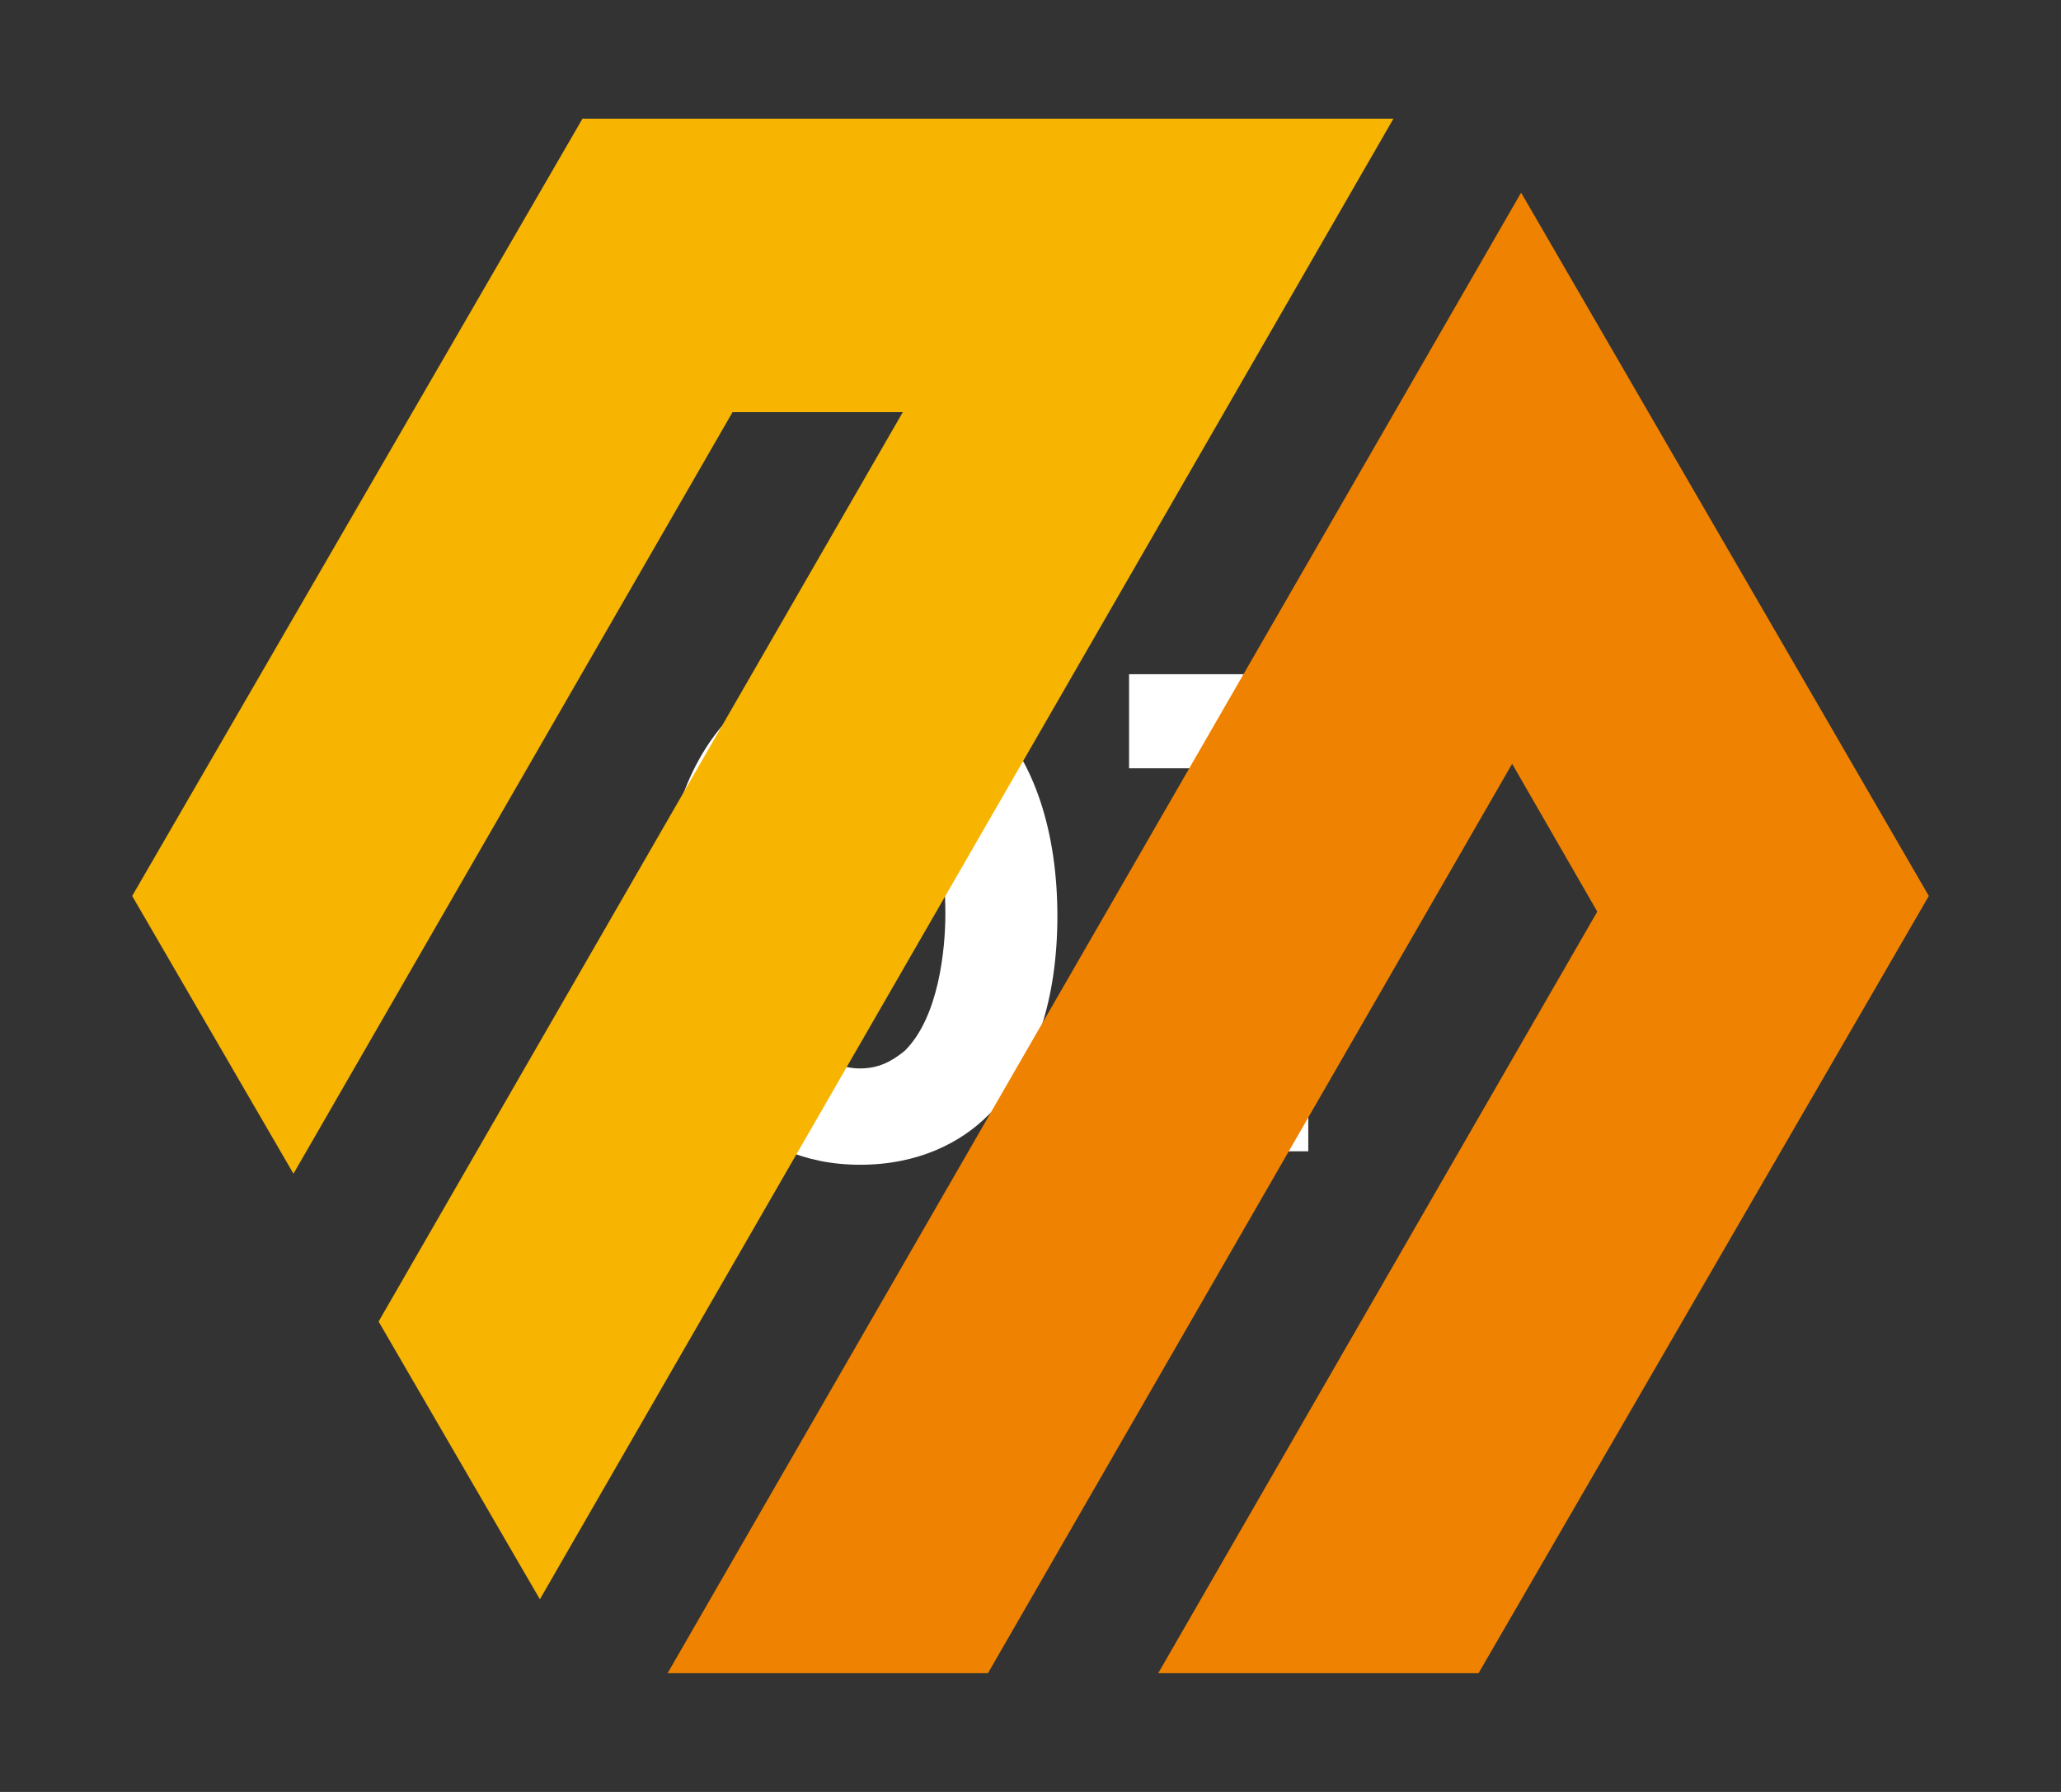
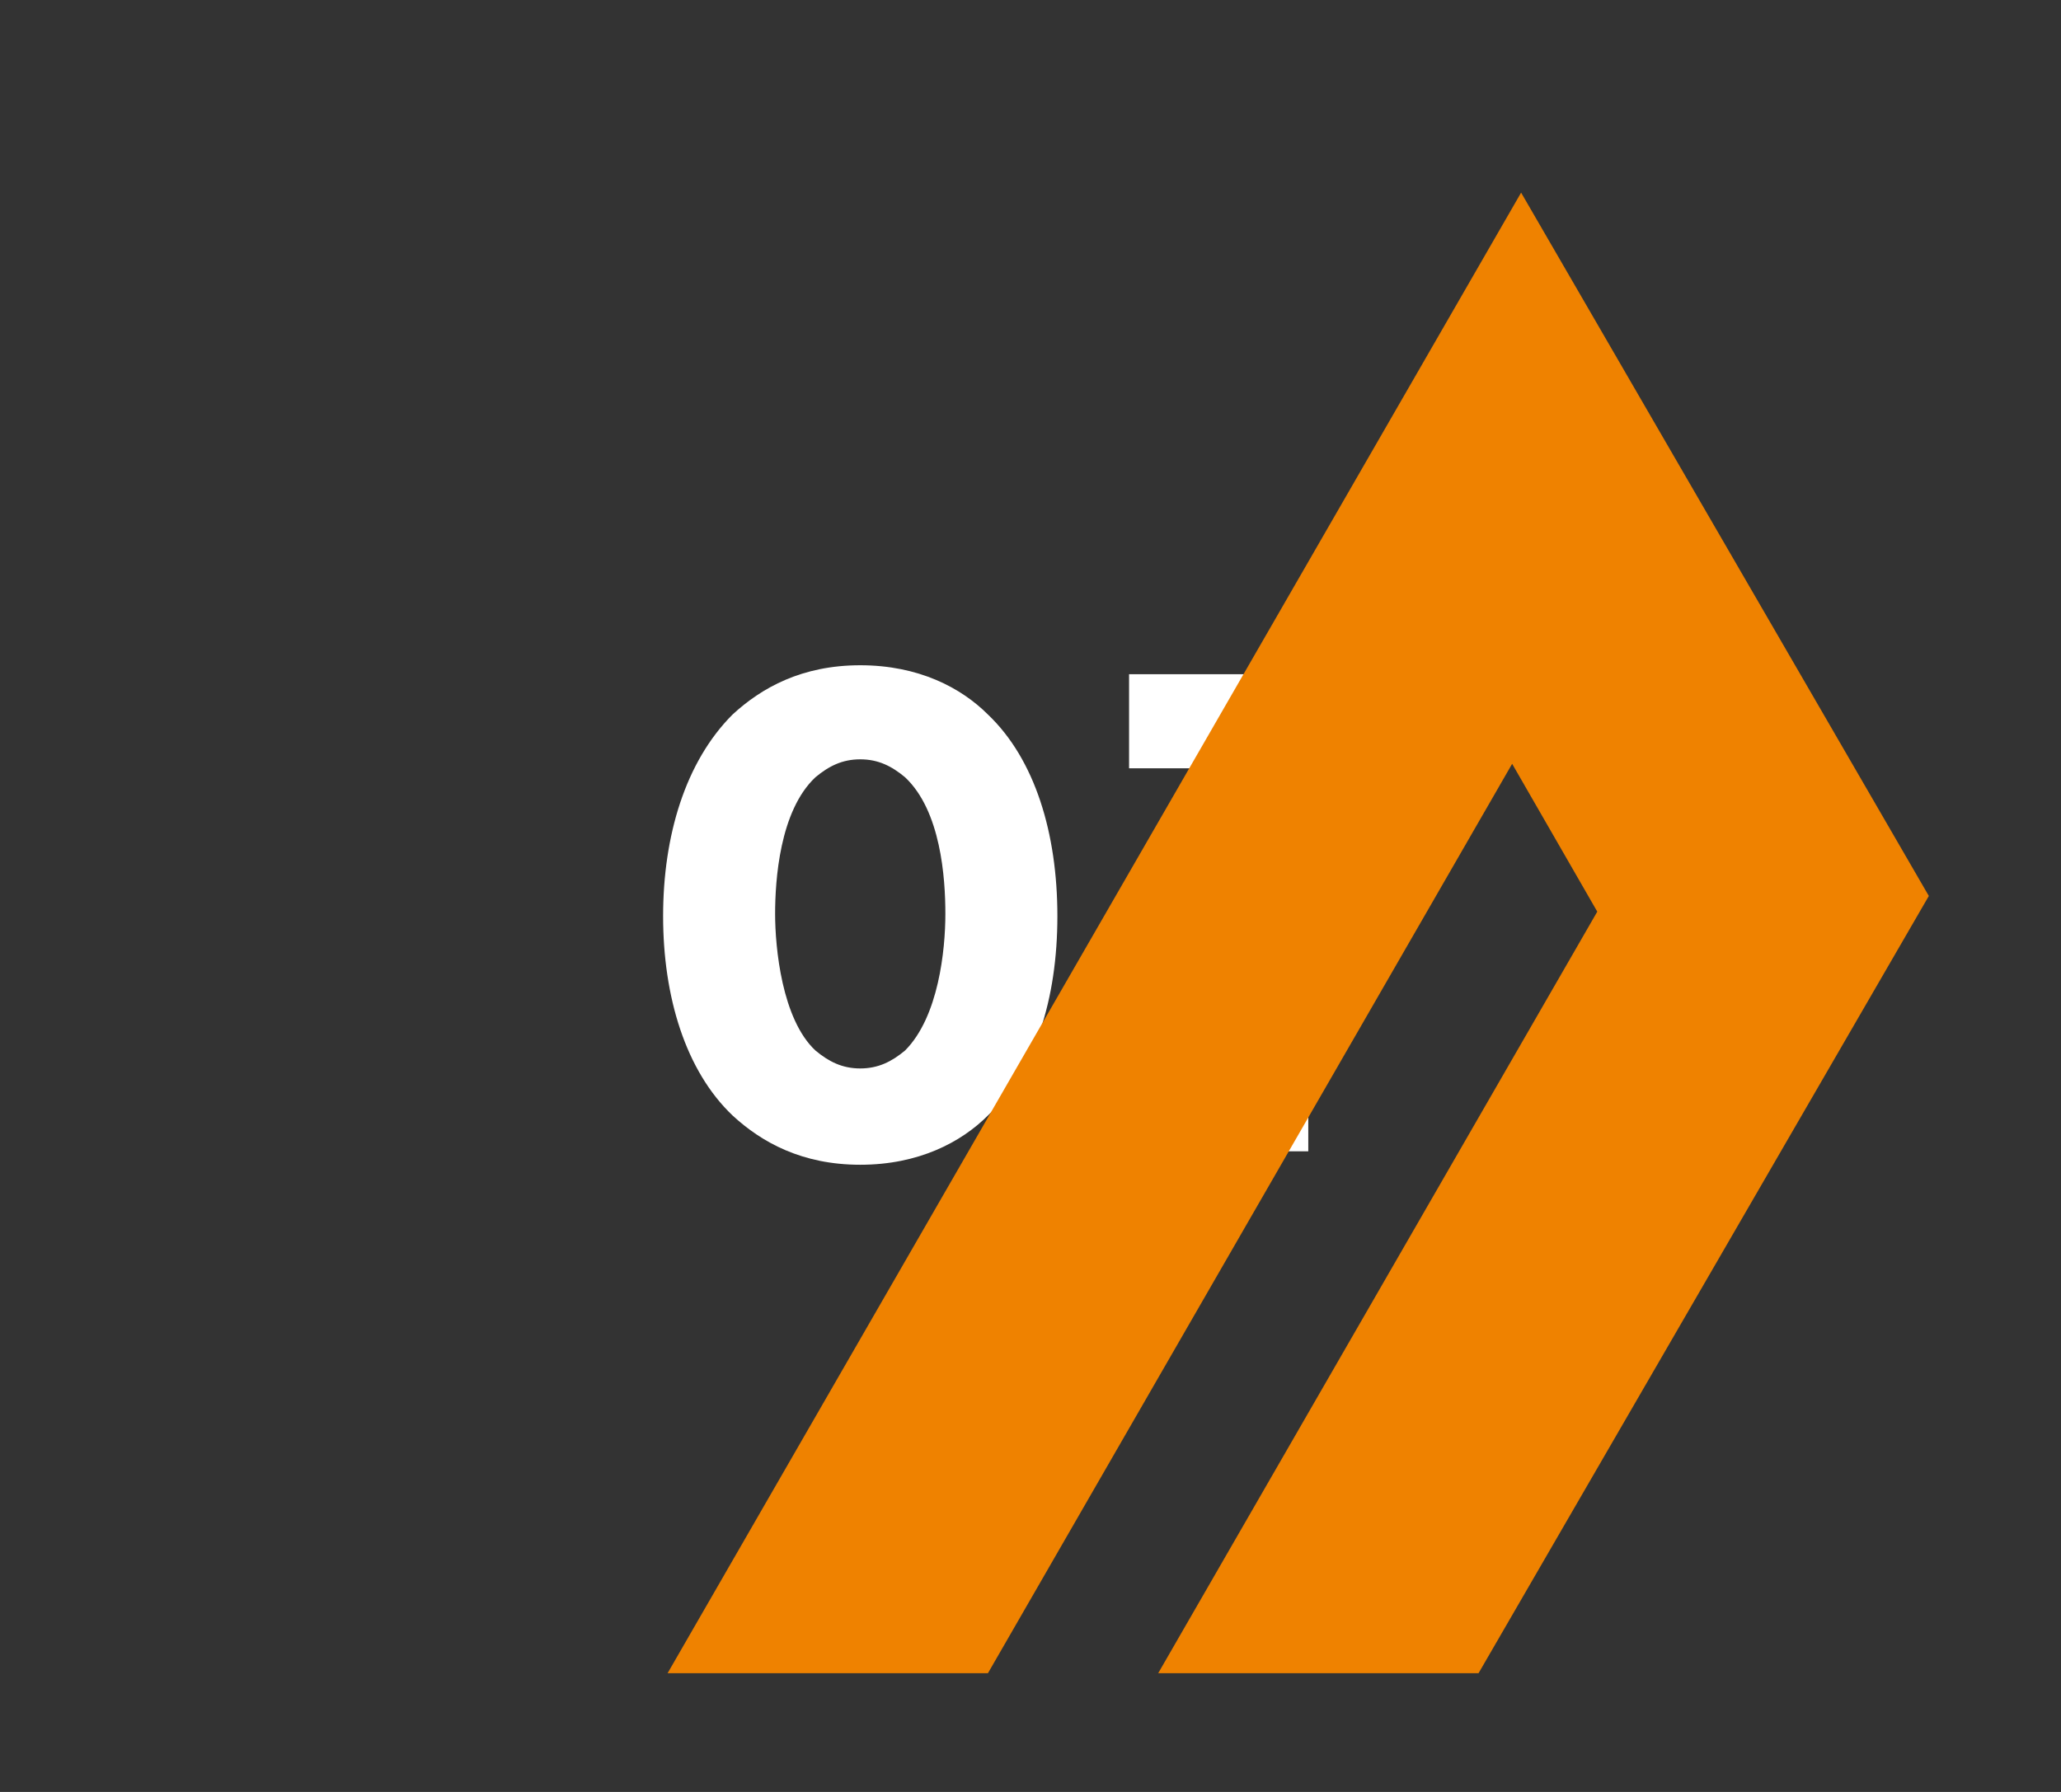
<svg xmlns="http://www.w3.org/2000/svg" id="_レイヤー_1" data-name=" レイヤー 1" width="92" height="80" version="1.1" viewBox="0 0 92 80">
  <rect x="0" y="0" width="92" height="80" fill="#333333" stroke="none" />
  <defs>
    <style>
      .cls-1 {
        fill: #ef8200;
      }

      .cls-1, .cls-2, .cls-3 {
        stroke-width: 0px;
      }

      .cls-2 {
        fill: #f7b400;
      }

      .cls-3 {
        fill: #fff;
      }
    </style>
  </defs>
  <g>
    <path class="cls-3" d="M44.1,49.8c-1.2,1.2-3.1,2.2-5.7,2.2s-4.4-1-5.7-2.2c-2.1-2-3.1-5.3-3.1-8.9s1-6.9,3.1-9c1.3-1.2,3.1-2.2,5.7-2.2s4.5,1,5.7,2.2c2.1,2,3.1,5.3,3.1,9s-1,6.9-3.1,8.9ZM36.4,34.7c-1.6,1.5-1.8,4.6-1.8,6.1s.3,4.7,1.8,6.1c.6.5,1.2.8,2,.8s1.4-.3,2-.8c1.5-1.5,1.8-4.5,1.8-6.1s-.2-4.6-1.8-6.1c-.6-.5-1.2-.8-2-.8s-1.4.3-2,.8Z" />
    <path class="cls-3" d="M53.4,34.3h-3v-4.2h8v21.3h-4.9v-17.2h0Z" />
  </g>
  <g>
-     <polygon class="cls-2" points="26 5.3 5.9 40 13.1 52.4 32.7 18.4 40.3 18.4 16.9 59 24.1 71.4 62.2 5.3 26 5.3" />
    <polygon class="cls-1" points="67.9 8.6 29.8 74.7 44.1 74.7 67.5 34.1 71.3 40.7 51.7 74.7 66 74.7 86.1 40 67.9 8.6" />
  </g>
</svg>